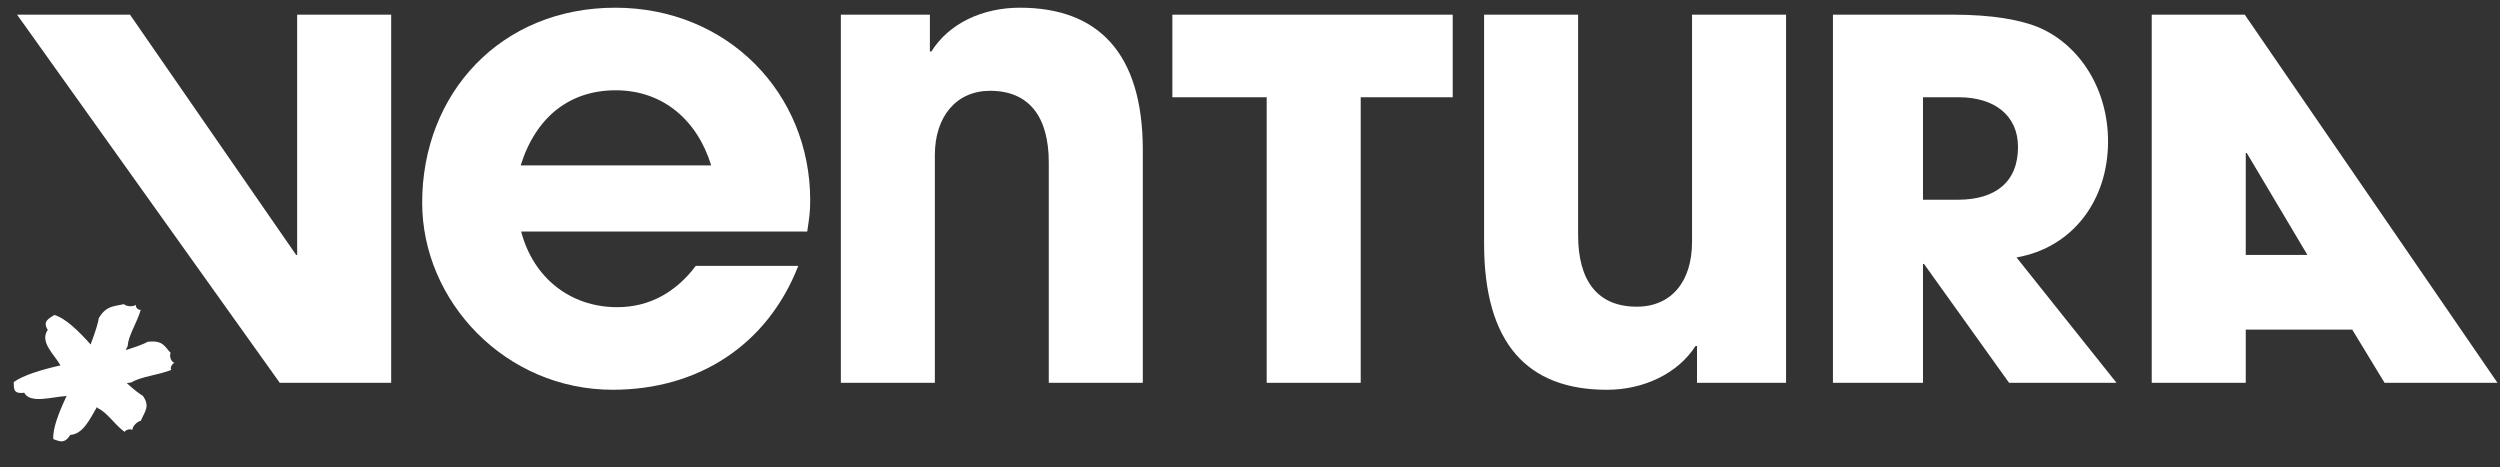
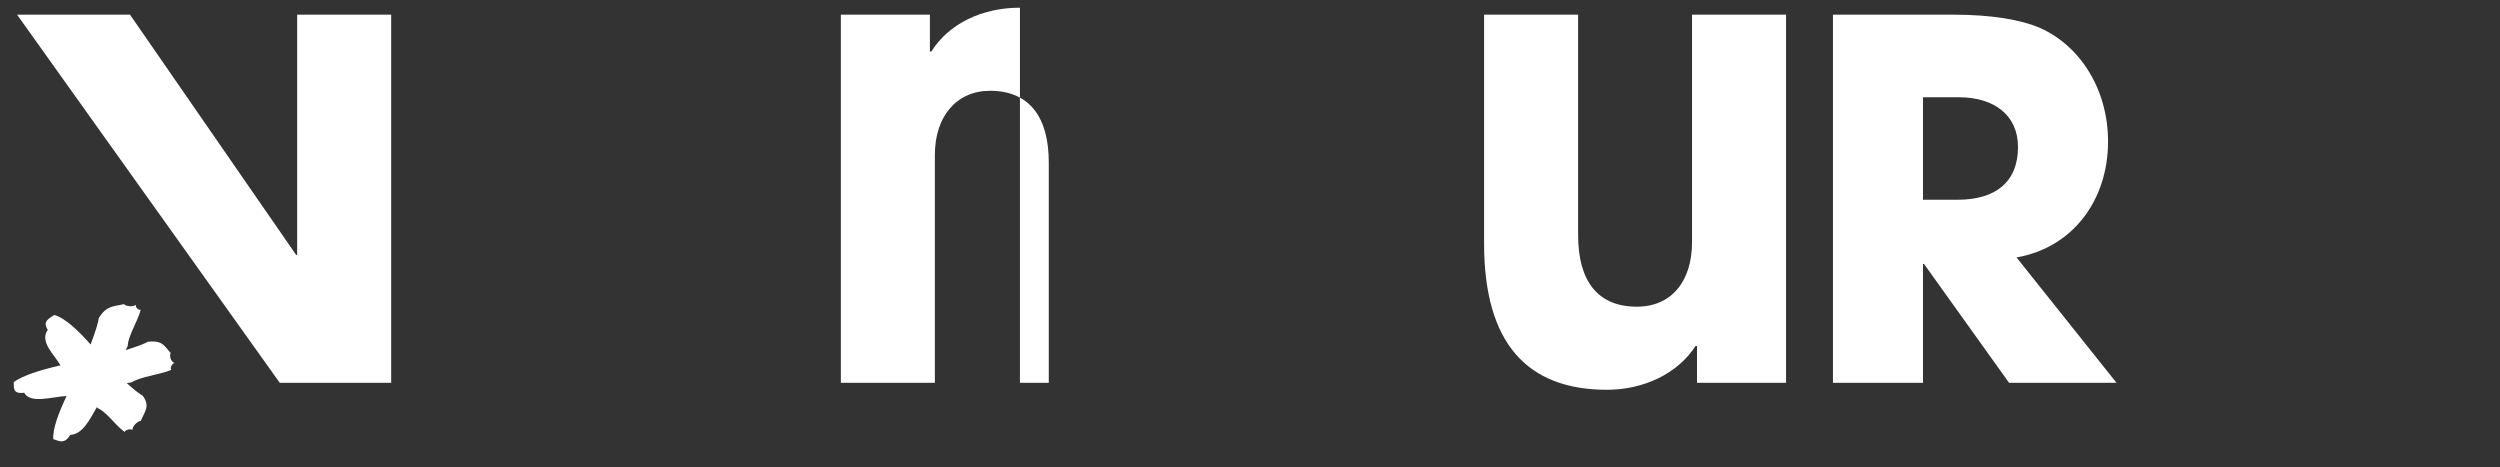
<svg xmlns="http://www.w3.org/2000/svg" width="123" height="23" viewBox="0 0 123 23" fill="none">
  <rect x="0" y="0" width="123" height="23" fill="#333333" stroke="none" />
-   <path d="M122.876 18.834H117.32L115.729 16.215H110.491V18.834H105.865V0.722H110.442L122.876 18.834ZM113.526 12.544L110.54 7.526H110.491V12.544H113.526Z" fill="white" />
  <path d="M104.132 18.834H98.846L94.66 12.984H94.611V18.834H90.181V0.722H96.104C97.989 0.722 99.433 0.967 100.387 1.383C102.345 2.264 103.716 4.393 103.716 6.963C103.716 9.827 102.003 12.177 99.213 12.666L104.132 18.834ZM94.611 9.827H96.325C98.16 9.827 99.286 8.97 99.286 7.232C99.286 5.666 98.111 4.785 96.374 4.785H94.611V9.827Z" fill="white" />
  <path d="M87.874 18.834H83.493V17.023H83.42C82.538 18.393 80.85 19.177 79.063 19.177C75.147 19.177 73.017 16.9 73.017 11.981V0.722H77.643V11.565C77.643 13.816 78.598 15.089 80.531 15.089C82.22 15.089 83.248 13.865 83.248 11.907V0.722H87.874V18.834Z" fill="white" />
-   <path d="M66.947 18.834H62.321V4.785H57.681V0.722H71.473V4.785H66.947V18.834Z" fill="white" />
-   <path d="M56.226 18.834H51.6V7.991C51.6 5.764 50.646 4.467 48.712 4.467C47.048 4.467 45.995 5.739 45.995 7.624V18.834H41.37V0.722H45.751V2.533H45.824C46.681 1.162 48.321 0.379 50.181 0.379C54.023 0.379 56.226 2.606 56.226 7.379V18.834Z" fill="white" />
-   <path d="M39.715 11.393H25.641C26.229 13.645 28.04 15.113 30.365 15.113C31.956 15.113 33.253 14.379 34.232 13.082H39.274C37.757 16.974 34.355 19.176 30.145 19.176C24.858 19.176 20.771 14.82 20.771 9.974C20.771 4.589 24.638 0.379 30.267 0.379C35.799 0.379 39.862 4.589 39.862 9.851C39.862 10.463 39.813 10.732 39.715 11.393ZM25.617 8.138H34.991C34.306 5.911 32.617 4.442 30.292 4.442C28.064 4.442 26.376 5.715 25.617 8.138Z" fill="white" />
+   <path d="M56.226 18.834H51.6V7.991C51.6 5.764 50.646 4.467 48.712 4.467C47.048 4.467 45.995 5.739 45.995 7.624V18.834H41.37V0.722H45.751V2.533H45.824C46.681 1.162 48.321 0.379 50.181 0.379V18.834Z" fill="white" />
  <path d="M19.246 18.834H13.764L0.84 0.722H6.396L14.571 12.544H14.62V0.722H19.246V18.834Z" fill="white" />
  <path d="M1.19 19.323C0.602 19.4 0.697 19.064 0.676 18.799C1.129 18.464 2.041 18.19 2.976 17.976C2.68 17.452 1.929 16.815 2.351 16.23C2.072 15.805 2.419 15.668 2.671 15.496C3.209 15.645 3.87 16.285 4.459 16.949C4.721 16.251 4.84 15.834 4.86 15.651C5.236 15.023 5.605 15.086 6.095 14.962C6.189 15.061 6.494 15.123 6.69 14.999C6.648 15.122 6.815 15.272 6.924 15.24C6.761 15.844 6.294 16.54 6.287 17.014C6.248 17.085 6.222 17.153 6.183 17.224C6.766 17.046 7.113 16.908 7.263 16.818C8.027 16.723 8.098 17.056 8.395 17.363C8.329 17.502 8.392 17.785 8.583 17.854C8.438 17.905 8.361 18.123 8.426 18.201C7.792 18.453 6.935 18.526 6.473 18.811C6.398 18.824 6.324 18.837 6.237 18.852C6.631 19.205 6.881 19.392 7.023 19.47C7.408 19.991 7.109 20.26 6.93 20.701C6.769 20.729 6.514 20.953 6.511 21.158C6.42 21.071 6.165 21.154 6.131 21.25C5.648 20.899 5.257 20.276 4.815 20.085C4.8 20.075 4.783 20.052 4.767 20.029C4.431 20.6 4.091 21.363 3.457 21.396C3.159 21.884 2.894 21.687 2.624 21.606C2.577 21.115 2.894 20.292 3.277 19.484C2.579 19.516 1.492 19.885 1.19 19.323Z" fill="white" />
</svg>